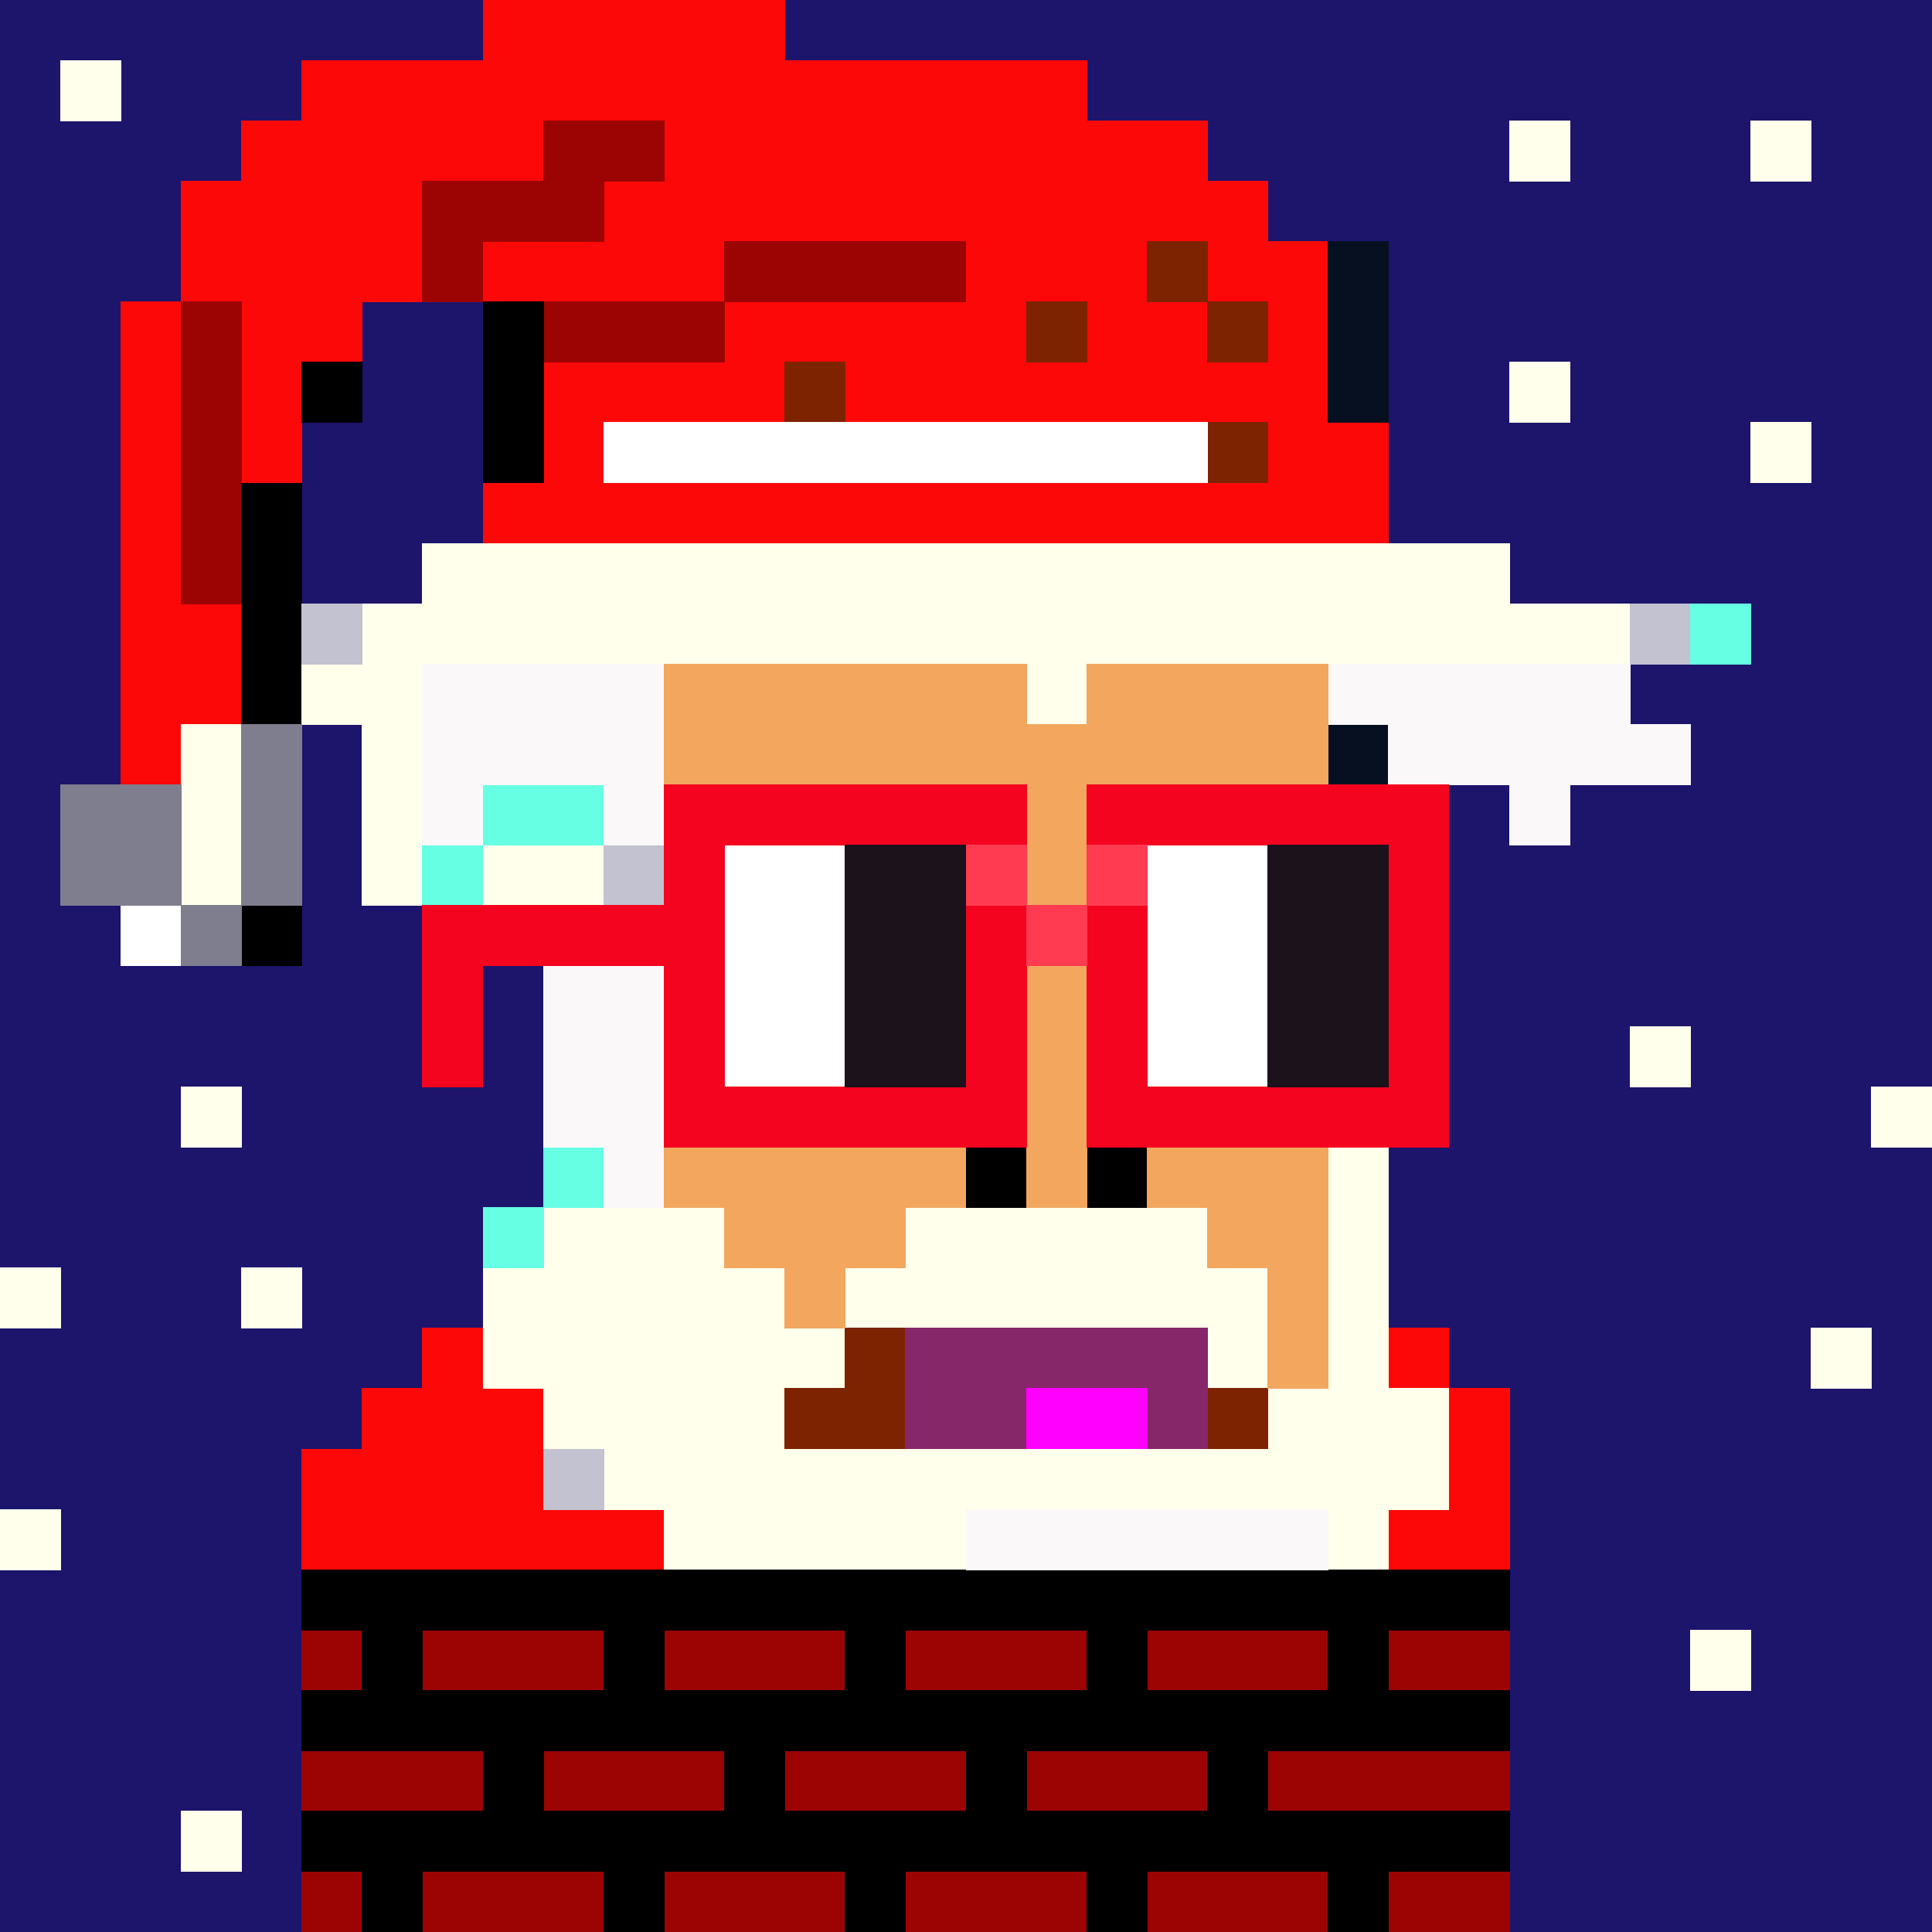
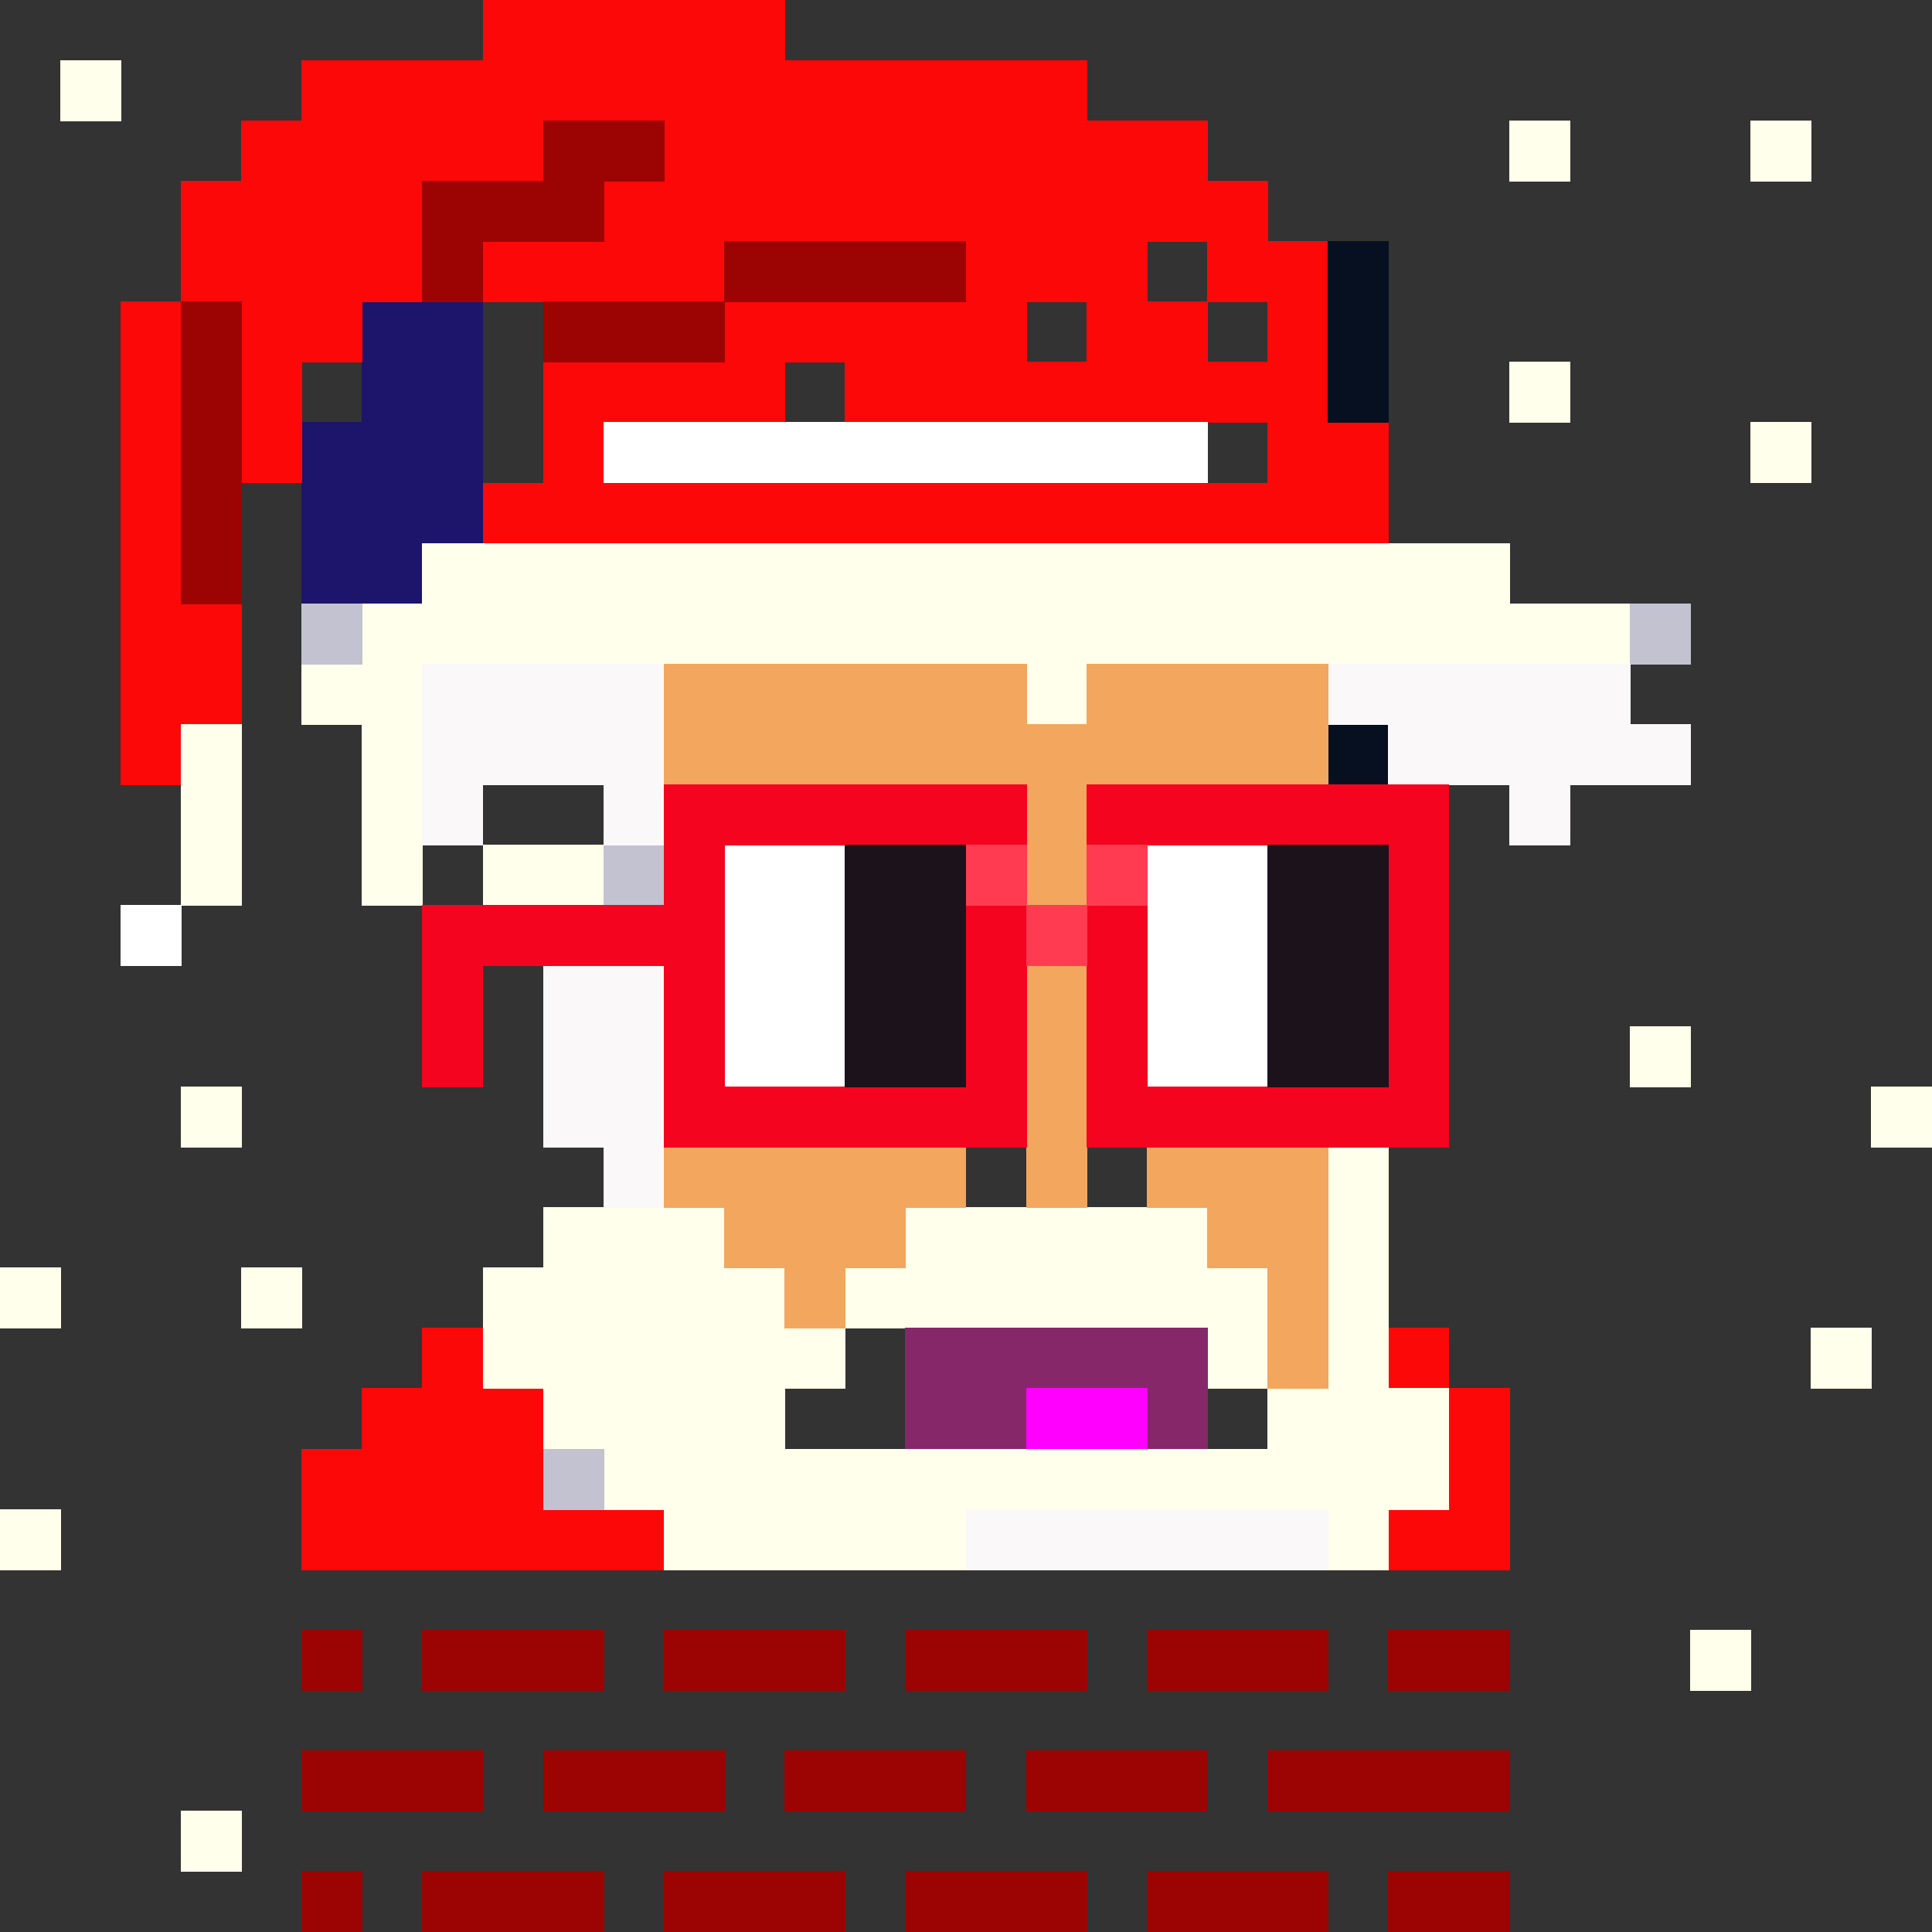
<svg xmlns="http://www.w3.org/2000/svg" version="1.1" viewBox="0 0 256 256" shape-rendering="crispEdges" width="2048" height="2048">
  <rect x="0" y="0" width="256" height="256" fill="#333333" stroke="none" />
  <g fill="#1d146c" stroke="#1d146c" stroke-width=".094">
-     <path d="M0 0h64v8H40v8h-8v8h-8v16h-8v64H8v16h8v8h24V96h8v24h8v24h8v-16h8v32h-8v16h-8v8h-8v8h-8v64H0v-48c2.67-.01 5.33-.01 8 0v-8H0v-24c2.67-.01 5.33-.01 8 0v-8H0V0m8 8v8h8V8H8m16 136v8h8v-8h-8m8 24v8h8v-8h-8m-8 72v8h8v-8h-8ZM104 0h152v144h-8v8h8v104h-56c-.01-2.67-.01-5.34 0-8-.01-2.67-.01-5.34 0-8-.01-2.67-.01-5.34 0-8-.01-2.67-.01-5.34 0-8-.01-2.67-.01-5.34 0-8-.01-2.67-.01-5.34 0-8v-24h-8c-.01-2.67-.01-5.34 0-8h-8v-24h8v-48h8v8h8v-8h16v-8h-8v-8h16v-8h-32v-8h-16c0-5.33-.01-10.67 0-16V32h-16v-8h-8v-8h-16V8h-40V0m96 16v8h8v-8h-8m32 0v8h8v-8h-8m-32 32v8h8v-8h-8m32 8v8h8v-8h-8m-16 80v8h8v-8h-8m24 40v8h8v-8h-8m-16 40v8h8v-8h-8Z" opacity="1" />
    <path d="M48 40h16v32h-8v8H40V56h8V40Z" opacity="1" />
  </g>
  <path d="M64 0h40v8h40v8h16v8h8v8h8v24h8c-.01 5.33 0 10.67 0 16H64v-8h8V48h24v-8h32v-8H96v8H64v-8h16v-8h8v-8H72v8H56v16h-8v8h-8v16h-8V40h-8V24h8v-8h8V8h24V0m88 32v8h8v-8h-8m-16 8v8h8v-8h-8m24 0v8h8v-8h-8m-56 8v8H80v8h88v-8h-56v-8h-8Zm-88-8h8v40h8v16h-8v8h-8V40Zm40 136h8v8h8v16h16v8H40v-16h8v-8h8v-8Zm128 0h8c-.01 2.66-.01 5.33 0 8h-8v-8Zm8 8h8v24c-5.34-.01-10.67 0-16 0v-8h8v-16Z" fill="#fd0808" stroke="#fd0808" stroke-width=".094" opacity="1" />
  <g fill="#ffffeb" stroke="#ffffeb" stroke-width=".094">
    <path d="M8 8h8v8H8V8Zm192 8h8v8h-8v-8Zm32 0h8v8h-8v-8Zm-32 32h8v8h-8v-8Zm32 8h8v8h-8v-8ZM24 96h8v24h-8V96Zm40 16h16v8H64v-8Zm152 24h8v8h-8v-8Zm-192 8h8v8h-8v-8Zm224 0h8v8h-8v-8Zm-72 8h8v32h8v16h-8v8c-2.67-.01-5.34-.01-8 0-.01-2.67-.01-5.34 0-8h-48v8H88v-8h-8v-8h-8v-8h-8v-16c2.66 0 5.33-.01 8 0v-8h24v8h8v8c2.66-.01 5.33-.01 8 0v8h-8v8h16c5.33-.01 10.67 0 16 0 5.33-.01 10.67 0 16 0 2.66-.01 5.33-.01 8 0 2.66-.01 5.33-.01 8 0v-8h8v-32Z" opacity="1" />
    <path d="M120 160h40v8h8v16c-2.67-.01-5.34-.01-8 0v-8h-48v-8h8v-8ZM0 168h8v8c-2.67-.01-5.33-.01-8 0v-8Zm32 0h8v8h-8v-8Zm208 8h8v8h-8v-8ZM0 200h8v8c-2.67-.01-5.33-.01-8 0v-8Zm224 16h8v8h-8v-8ZM24 240h8v8h-8v-8Z" opacity="1" />
  </g>
  <path d="M72 16h16v8h-8v8H64v8h-8V24h16v-8Zm24 16h32v8H96v-8Zm-72 8h8v40h-8V40Zm48 0h24v8H72v-8ZM40 216h8v8c-2.67-.01-5.33-.01-8 0v-8Zm16 0h24v8H56v-8Zm32 0h24v8H88v-8Zm32 0h24v8h-24v-8Zm32 0h24v8h-24v-8Zm32 0h16c-.01 2.66-.01 5.33 0 8h-16v-8ZM40 232c8 0 16-.01 24 0v8H40v-8Zm32 0h24v8H72v-8Zm32 0h24v8h-24v-8Zm32 0h24v8h-24v-8Zm32 0h32c-.01 2.66-.01 5.33 0 8h-32v-8ZM40 248h8v8h-8v-8Zm16 0h24v8H56v-8Zm32 0h24v8H88v-8Zm32 0h24v8h-24v-8Zm32 0h24c-.01 2.66-.01 5.33 0 8h-24v-8Zm32 0h16c-.01 2.66-.01 5.33 0 8h-16v-8Z" fill="#9c0404" stroke="#9c0404" stroke-width=".094" opacity="1" />
-   <path d="M152 32h8v8h-8v-8Zm-16 8h8v8h-8v-8Zm24 0h8v8h-8v-8Zm-56 8h8v8h-8v-8Zm56 8h8v8h-8v-8Zm-48 120h8v16h-16v-8h8v-8Zm48 8c2.66-.01 5.33-.01 8 0v8c-2.67-.01-5.34-.01-8 0v-8Z" fill="#7d2302" stroke="#7d2302" stroke-width=".094" opacity="1" />
  <path d="M176 32h8v24h-8V32Zm0 64h8c-.01 2.66-.01 5.33 0 8h-8c-.01-2.67 0-5.34 0-8Z" fill="#061021" stroke="#061021" stroke-width=".094" opacity="1" />
-   <path d="M64 40h8v24h-8V40Zm-24 8h8v8h-8v-8Zm-8 16h8v32h-8V64Zm0 56h8v8h-8v-8Zm96 32h8v8h-8v-8Zm16 0h8v8h-8v-8ZM40 208h136c2.66-.01 5.33-.01 8 0 5.33 0 10.66-.01 16 0-.01 2.66-.01 5.33 0 8h-16v8h16c-.01 2.66-.01 5.33 0 8h-32v8h32c-.01 2.66-.01 5.33 0 8h-16v8h-8c-.01-2.67-.01-5.34 0-8h-24v8h-8v-8h-24v8h-8v-8H88v8h-8v-8H56v8h-8v-8h-8v-8h24v-8c-8-.01-16 0-24 0v-8c2.67-.01 5.33-.01 8 0v-8h-8v-8m16 8v8h24v-8H56m32 0v8h24v-8H88m32 0v8h24v-8h-24m32 0v8h24v-8h-24m-80 16v8h24v-8H72m32 0v8h24v-8h-24m32 0v8h24v-8h-24Z" fill="#000" stroke="#000" stroke-width=".094" opacity="1" />
  <path d="M80 56h80v8H80v-8Zm16 56h16v32H96v-32Zm56 0h16v32h-16v-32Zm-136 8h8v8h-8v-8Z" fill="#fff" stroke="#fff" stroke-width=".094" opacity="1" />
  <path d="M56 72h144v8h16c-.01 2.66-.01 5.33 0 8h-72v8h-8v-8H56v32h-8V96h-8v-8h8v-8h8v-8Z" fill="#ffffec" stroke="#ffffec" stroke-width=".094" opacity="1" />
  <path d="M40 80h8v8h-8v-8Zm176 0h8c-.01 2.66-.01 5.33 0 8h-8c-.01-2.67-.01-5.34 0-8ZM80 112h8v8h-8v-8Zm-8 80h8v8h-8v-8Z" fill="#c2c2d1" stroke="#c2c2d1" stroke-width=".094" opacity="1" />
-   <path d="M224 80h8v8h-8c-.01-2.67-.01-5.34 0-8ZM64 104h16v8H64v-8Zm-8 8h8v8h-8v-8Zm16 40h8v8h-8v-8Zm-8 8h8v8c-2.67-.01-5.34 0-8 0v-8Z" fill="#66ffe3" stroke="#66ffe3" stroke-width=".094" opacity="1" />
  <path d="M56 88h32v24h-8v-8H64v8h-8V88Zm120 0h40v8h8v8h-16v8h-8v-8h-16c-.01-2.67-.01-5.34 0-8h-8v-8ZM72 128h16v32h-8v-8h-8v-24Zm56 72h48c-.01 2.66-.01 5.33 0 8h-48v-8Z" fill="#faf8f9" stroke="#faf8f9" stroke-width=".094" opacity="1" />
  <path d="M88 88h48v8h8v-8h32v8c0 2.66-.01 5.33 0 8h-32v16h-8v-16H88V88Zm48 40h8v32h-8v-32Zm-48 24h40v8h-8v8h-8v8c-2.67-.01-5.34-.01-8 0v-8h-8v-8h-8v-8Zm64 0h24v32h-8v-16h-8v-8h-8v-8Z" fill="#f2a65e" stroke="#f2a65e" stroke-width=".094" opacity="1" />
-   <path d="M32 96h8v24h-8V96Zm-24 8h16v16H8v-16Zm16 16h8v8h-8v-8Z" fill="#7e7e8f" stroke="#7e7e8f" stroke-width=".094" opacity="1" />
  <path d="M88 104h48v8H96v32h32v-24h8v32H88v-24H64v16h-8v-24h32v-16Zm56 0h48v48h-48v-32h8v24h32v-32h-40v-8Z" fill="#f4041f" stroke="#f4041f" stroke-width=".094" opacity="1" />
  <path d="M112 112h16v32h-16v-32Zm56 0h16v32h-16v-32Z" fill="#1c121c" stroke="#1c121c" stroke-width=".094" opacity="1" />
  <path d="M128 112h8v8h-8v-8Zm16 0h8v8h-8v-8Zm-8 8h8v8h-8v-8Z" fill="#ff3b51" stroke="#ff3b51" stroke-width=".094" opacity="1" />
  <path d="M120 176h40v16c-2.67-.01-5.34-.01-8 0v-8h-16v8c-5.33 0-10.67-.01-16 0v-16Z" fill="#86276a" stroke="#86276a" stroke-width=".094" opacity="1" />
  <path d="M136 184h16v8c-5.33 0-10.67-.01-16 0v-8Z" fill="#f0f" stroke="#f0f" stroke-width=".094" opacity="1" />
</svg>